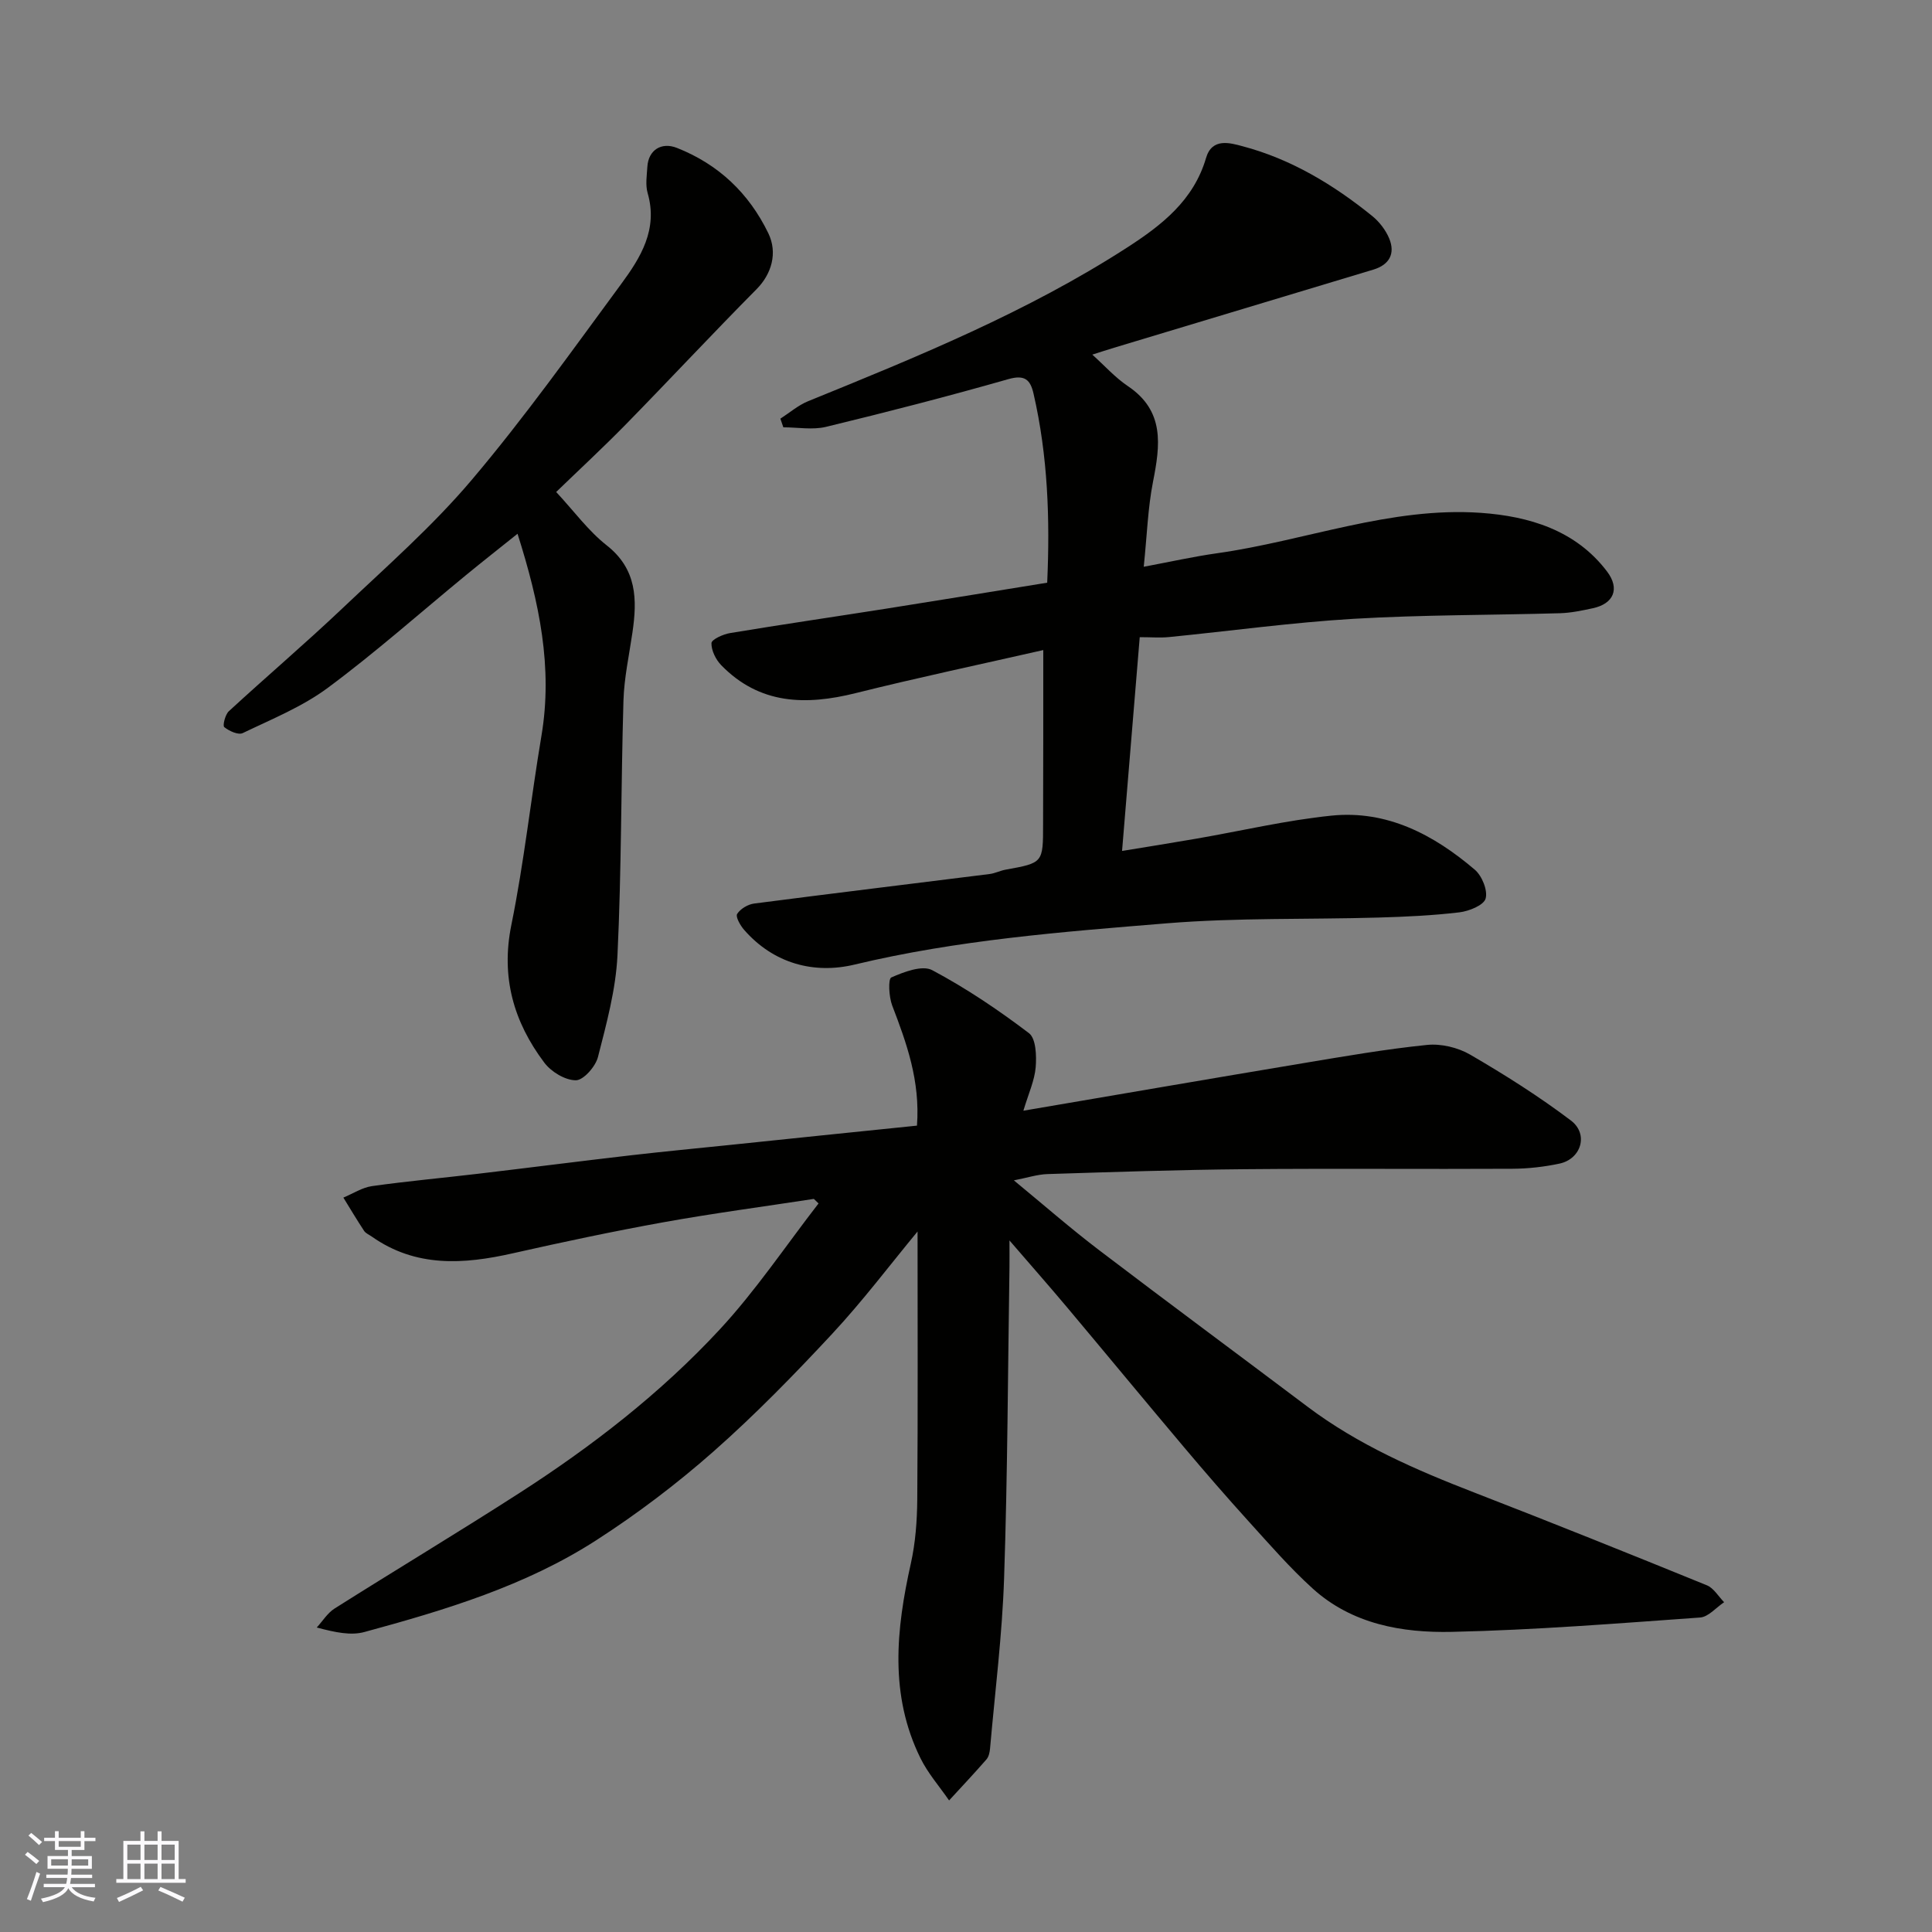
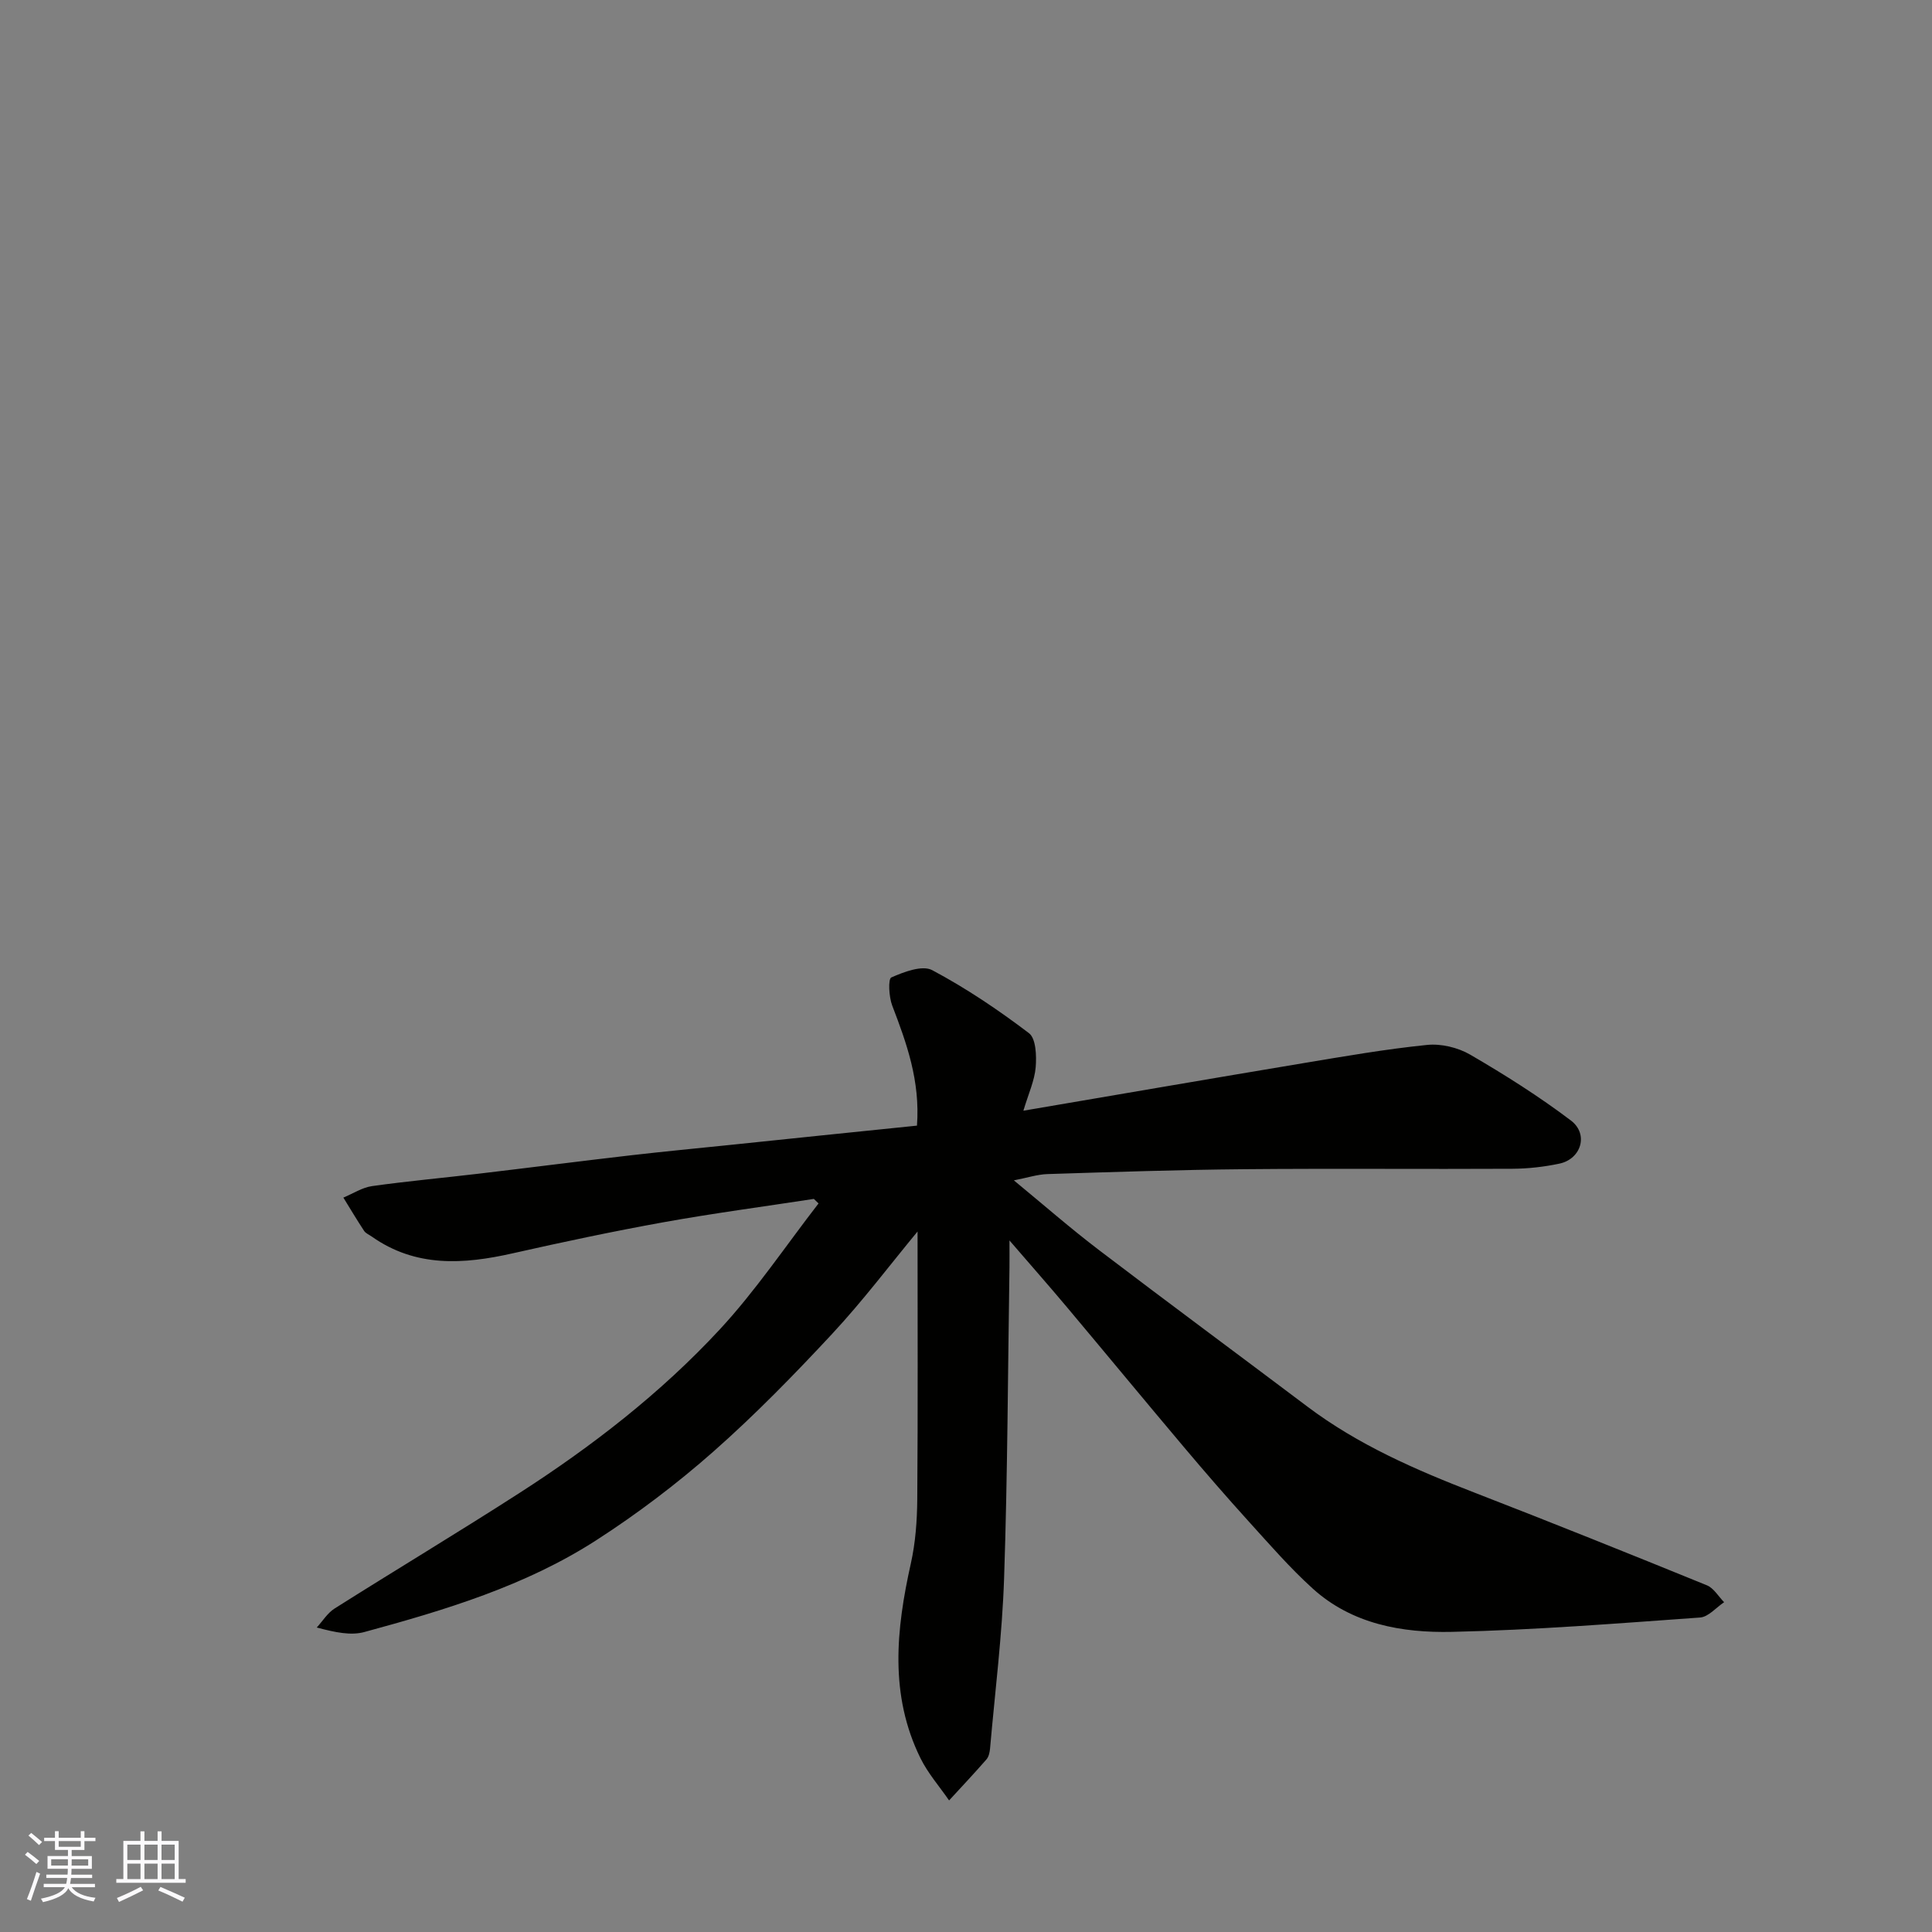
<svg xmlns="http://www.w3.org/2000/svg" enable-background="new 0 0 400 400" viewBox="0 0 400 400">
  <rect x="0" y="0" width="400" height="400" fill="#808080" stroke="none" />
  <g fill="#010100">
    <path d="m189.85 233.05c.68-9.28-2.14-17.07-5.13-24.87-.69-1.8-.87-5.51-.18-5.81 2.61-1.15 6.4-2.6 8.46-1.51 7.02 3.73 13.69 8.23 20.03 13.04 1.46 1.1 1.59 4.68 1.4 7.04-.23 2.78-1.49 5.48-2.55 9.02 19.72-3.36 38.82-6.65 57.93-9.84 8.53-1.42 17.06-2.91 25.65-3.78 2.91-.3 6.4.54 8.94 2.02 7.17 4.17 14.23 8.63 20.84 13.63 3.71 2.81 2.14 7.95-2.35 8.92-3.19.68-6.5 1.05-9.77 1.07-18.49.1-36.99-.08-55.48.09-13.6.12-27.2.58-40.79 1.01-2.08.07-4.15.76-6.94 1.3 6.11 5.03 11.73 9.95 17.66 14.46 14.3 10.89 28.76 21.57 43.11 32.38 10.53 7.93 22.43 13.1 34.62 17.82 16.08 6.23 32.09 12.66 48.07 19.17 1.44.58 2.41 2.31 3.59 3.51-1.65 1.1-3.25 3.04-4.97 3.17-17.11 1.22-34.23 2.59-51.37 2.97-10.34.23-20.69-1.6-28.82-8.95-4.76-4.31-9-9.21-13.33-13.98-4.53-5-8.95-10.1-13.3-15.26-8.15-9.66-16.19-19.41-24.32-29.09-3.66-4.36-7.43-8.63-11.85-13.76 0 2.42.02 3.99 0 5.56-.33 21.43-.39 42.87-1.11 64.28-.39 11.8-1.88 23.56-2.91 35.34-.07.78-.26 1.71-.75 2.27-2.51 2.88-5.14 5.67-7.73 8.49-2-2.9-4.39-5.62-5.93-8.75-6.45-13.1-5.04-26.64-1.99-40.31.96-4.3 1.29-8.81 1.33-13.23.14-18.55.06-37.1.06-55.5-5.62 6.79-11.29 14.32-17.67 21.18-7.87 8.46-15.97 16.77-24.63 24.41-7.58 6.68-15.73 12.86-24.22 18.33-14.67 9.46-31.3 14.46-48 19-2.78.76-5.95.11-9.87-.93 1.22-1.33 2.22-3 3.69-3.93 12.69-8.02 25.56-15.74 38.18-23.86 15.1-9.71 29.3-20.7 41.51-33.86 7.51-8.09 13.72-17.39 20.51-26.15-.32-.31-.65-.63-.97-.94-10.41 1.6-20.86 2.98-31.22 4.85-10.41 1.88-20.77 4.08-31.1 6.41-10.21 2.31-20.11 2.96-29.22-3.47-.53-.38-1.23-.65-1.57-1.16-1.49-2.26-2.88-4.59-4.3-6.9 1.98-.82 3.89-2.09 5.94-2.38 7.31-1.03 14.66-1.69 21.99-2.56 10.57-1.25 21.13-2.61 31.7-3.83 6.85-.79 13.72-1.44 20.58-2.15 12.71-1.33 25.43-2.64 38.55-3.98z" />
-     <path d="m216 134.59c-12.88 2.93-25.93 5.69-38.87 8.92-10.33 2.57-19.87 2.36-27.8-5.78-1.13-1.16-2.07-3.06-2.03-4.58.02-.75 2.42-1.85 3.86-2.08 10.79-1.79 21.62-3.37 32.42-5.07 10.96-1.73 21.92-3.53 33.23-5.36.59-13.12.15-26.21-2.83-39.15-.65-2.83-1.77-3.97-5.19-3-12.51 3.57-25.11 6.82-37.75 9.88-2.8.68-5.9.1-8.86.1-.2-.6-.4-1.2-.61-1.79 1.9-1.22 3.67-2.77 5.73-3.61 22.67-9.22 45.33-18.45 66.01-31.79 7.21-4.65 13.82-9.79 16.39-18.58 1.24-4.23 4.99-3.11 7.5-2.44 10.06 2.65 18.85 7.95 26.89 14.45 1.48 1.2 2.8 2.91 3.53 4.66 1.3 3.14.03 5.45-3.28 6.45-17.9 5.4-35.8 10.78-53.7 16.18-1.4.42-2.79.88-4.49 1.42 2.5 2.24 4.69 4.72 7.35 6.51 7.68 5.16 6.71 12.22 5.22 19.81-1.07 5.43-1.24 11.04-1.92 17.6 5.42-1.01 10.26-2.1 15.15-2.79 18.27-2.57 35.93-9.68 54.65-8.37 9.9.7 19.62 3.55 26.12 12.14 2.72 3.59 1.36 6.69-2.95 7.61-2.23.48-4.5.96-6.77 1.03-14.26.41-28.55.32-42.79 1.16-12.76.76-25.47 2.52-38.2 3.78-1.79.18-3.62.02-6.04.02-1.22 14.7-2.4 29.07-3.66 44.26 5.23-.86 10.3-1.66 15.36-2.54 9.33-1.61 18.59-3.81 27.98-4.77 11.51-1.18 21.19 3.94 29.69 11.19 1.49 1.27 2.72 4.29 2.24 5.98-.39 1.39-3.44 2.61-5.43 2.85-5.55.66-11.17.92-16.77 1.08-14.6.42-29.25.01-43.78 1.19-21.67 1.77-43.38 3.44-64.69 8.55-8.34 2-16.74-.18-22.87-7.22-.78-.9-1.79-2.69-1.42-3.27.67-1.06 2.22-1.98 3.51-2.15 16.24-2.11 32.49-4.07 48.74-6.11 1.12-.14 2.18-.69 3.3-.9 7.79-1.41 7.79-1.39 7.79-9.4.04-11.72.04-23.46.04-36.07z" />
-     <path d="m115.15 101.86c3.71 3.99 6.66 8.06 10.45 11.04 6.29 4.94 6.34 11.22 5.34 18.06-.68 4.69-1.72 9.38-1.86 14.09-.52 17.58-.4 35.19-1.24 52.75-.34 7.07-2.27 14.13-4.04 21.05-.51 1.98-3 4.81-4.58 4.81-2.23 0-5.13-1.77-6.55-3.68-6.32-8.42-9-17.66-6.8-28.48 2.63-12.94 4.04-26.13 6.23-39.16 2.38-14.14-.42-27.55-4.95-41.83-3.97 3.18-7.36 5.84-10.68 8.57-9.51 7.81-18.72 16-28.59 23.32-5.29 3.93-11.62 6.49-17.63 9.38-.92.44-2.82-.43-3.82-1.24-.37-.29.19-2.58.94-3.28 7.76-7.15 15.81-14 23.47-21.26 9.16-8.68 18.73-17.07 26.85-26.67 10.96-12.95 20.83-26.84 30.91-40.52 4.04-5.48 7.66-11.32 5.49-18.83-.49-1.69-.17-3.65-.06-5.47.22-3.44 2.89-5.16 6.12-3.89 8.6 3.4 14.88 9.35 18.91 17.64 2.01 4.13.65 8.5-2.39 11.58-9.16 9.24-18.03 18.76-27.13 28.06-4.78 4.87-9.79 9.51-14.39 13.96z" />
  </g>
  <path d="m5.17 384 .55-.58c.85.61 1.65 1.24 2.4 1.87l-.59.64c-.83-.73-1.62-1.37-2.36-1.93m1.22 9.53-.82-.34c.71-1.76 1.37-3.64 1.98-5.63.24.13.5.25.76.36-.6 1.67-1.24 3.54-1.92 5.61m-.5-13.5.57-.54c.56.44 1.31 1.06 2.26 1.87l-.64.64c-.68-.66-1.41-1.32-2.19-1.97m3.25.46h2.24v-1.36h.77v1.36h4.57v-1.36h.76v1.36h2.28v.69h-2.28v1.84h-2.64v1.26h4.18v2.64h-4.21c0 .45-.02.86-.05 1.21h4.32v.69h-4.38c-.04.34-.1.75-.19 1.22h5.15v.69h-4.82c.87 1.19 2.51 1.92 4.93 2.19-.17.31-.3.57-.37.76-2.77-.49-4.52-1.41-5.26-2.76-.56 1.26-2.3 2.23-5.24 2.9-.12-.24-.26-.48-.43-.72 2.73-.55 4.38-1.34 4.96-2.38h-4.38v-.69h4.65c.1-.38.17-.79.21-1.22h-4.32v-.69h4.4c.03-.34.05-.75.05-1.21h-4.2v-2.64h4.23v-1.26h-2.69v-1.84h-2.24zm1.46 4.46v1.29h3.45c.01-.4.02-.57.01-.53v-.32-.45h-3.46zm1.55-2.59h4.57v-1.19h-4.57zm6.11 2.59h-3.42v.77c-.01.19-.01.37-.02.53h3.44z" fill="#fbfafc" />
  <path d="m32.63 379.16h.82v1.98h3.54v7.89h1.45v.78h-14.36v-.78h1.46v-7.89h3.54v-1.98h.82v1.98h2.73zm-3.49 11.48.5.73c-1.61.82-3.28 1.63-5 2.41-.13-.27-.28-.55-.44-.82 1.75-.72 3.4-1.49 4.94-2.32m-2.78-5.55h2.73v-3.18h-2.73zm0 3.95h2.73v-3.2h-2.73zm3.54-3.95h2.73v-3.18h-2.73zm0 3.95h2.73v-3.2h-2.73zm7.89 4.68c-1.84-.92-3.51-1.7-5.02-2.32l.45-.73c1.89.8 3.57 1.55 5.04 2.23zm-1.62-11.81h-2.73v3.18h2.73zm-2.73 7.13h2.73v-3.2h-2.73z" fill="#fbfafc" />
</svg>